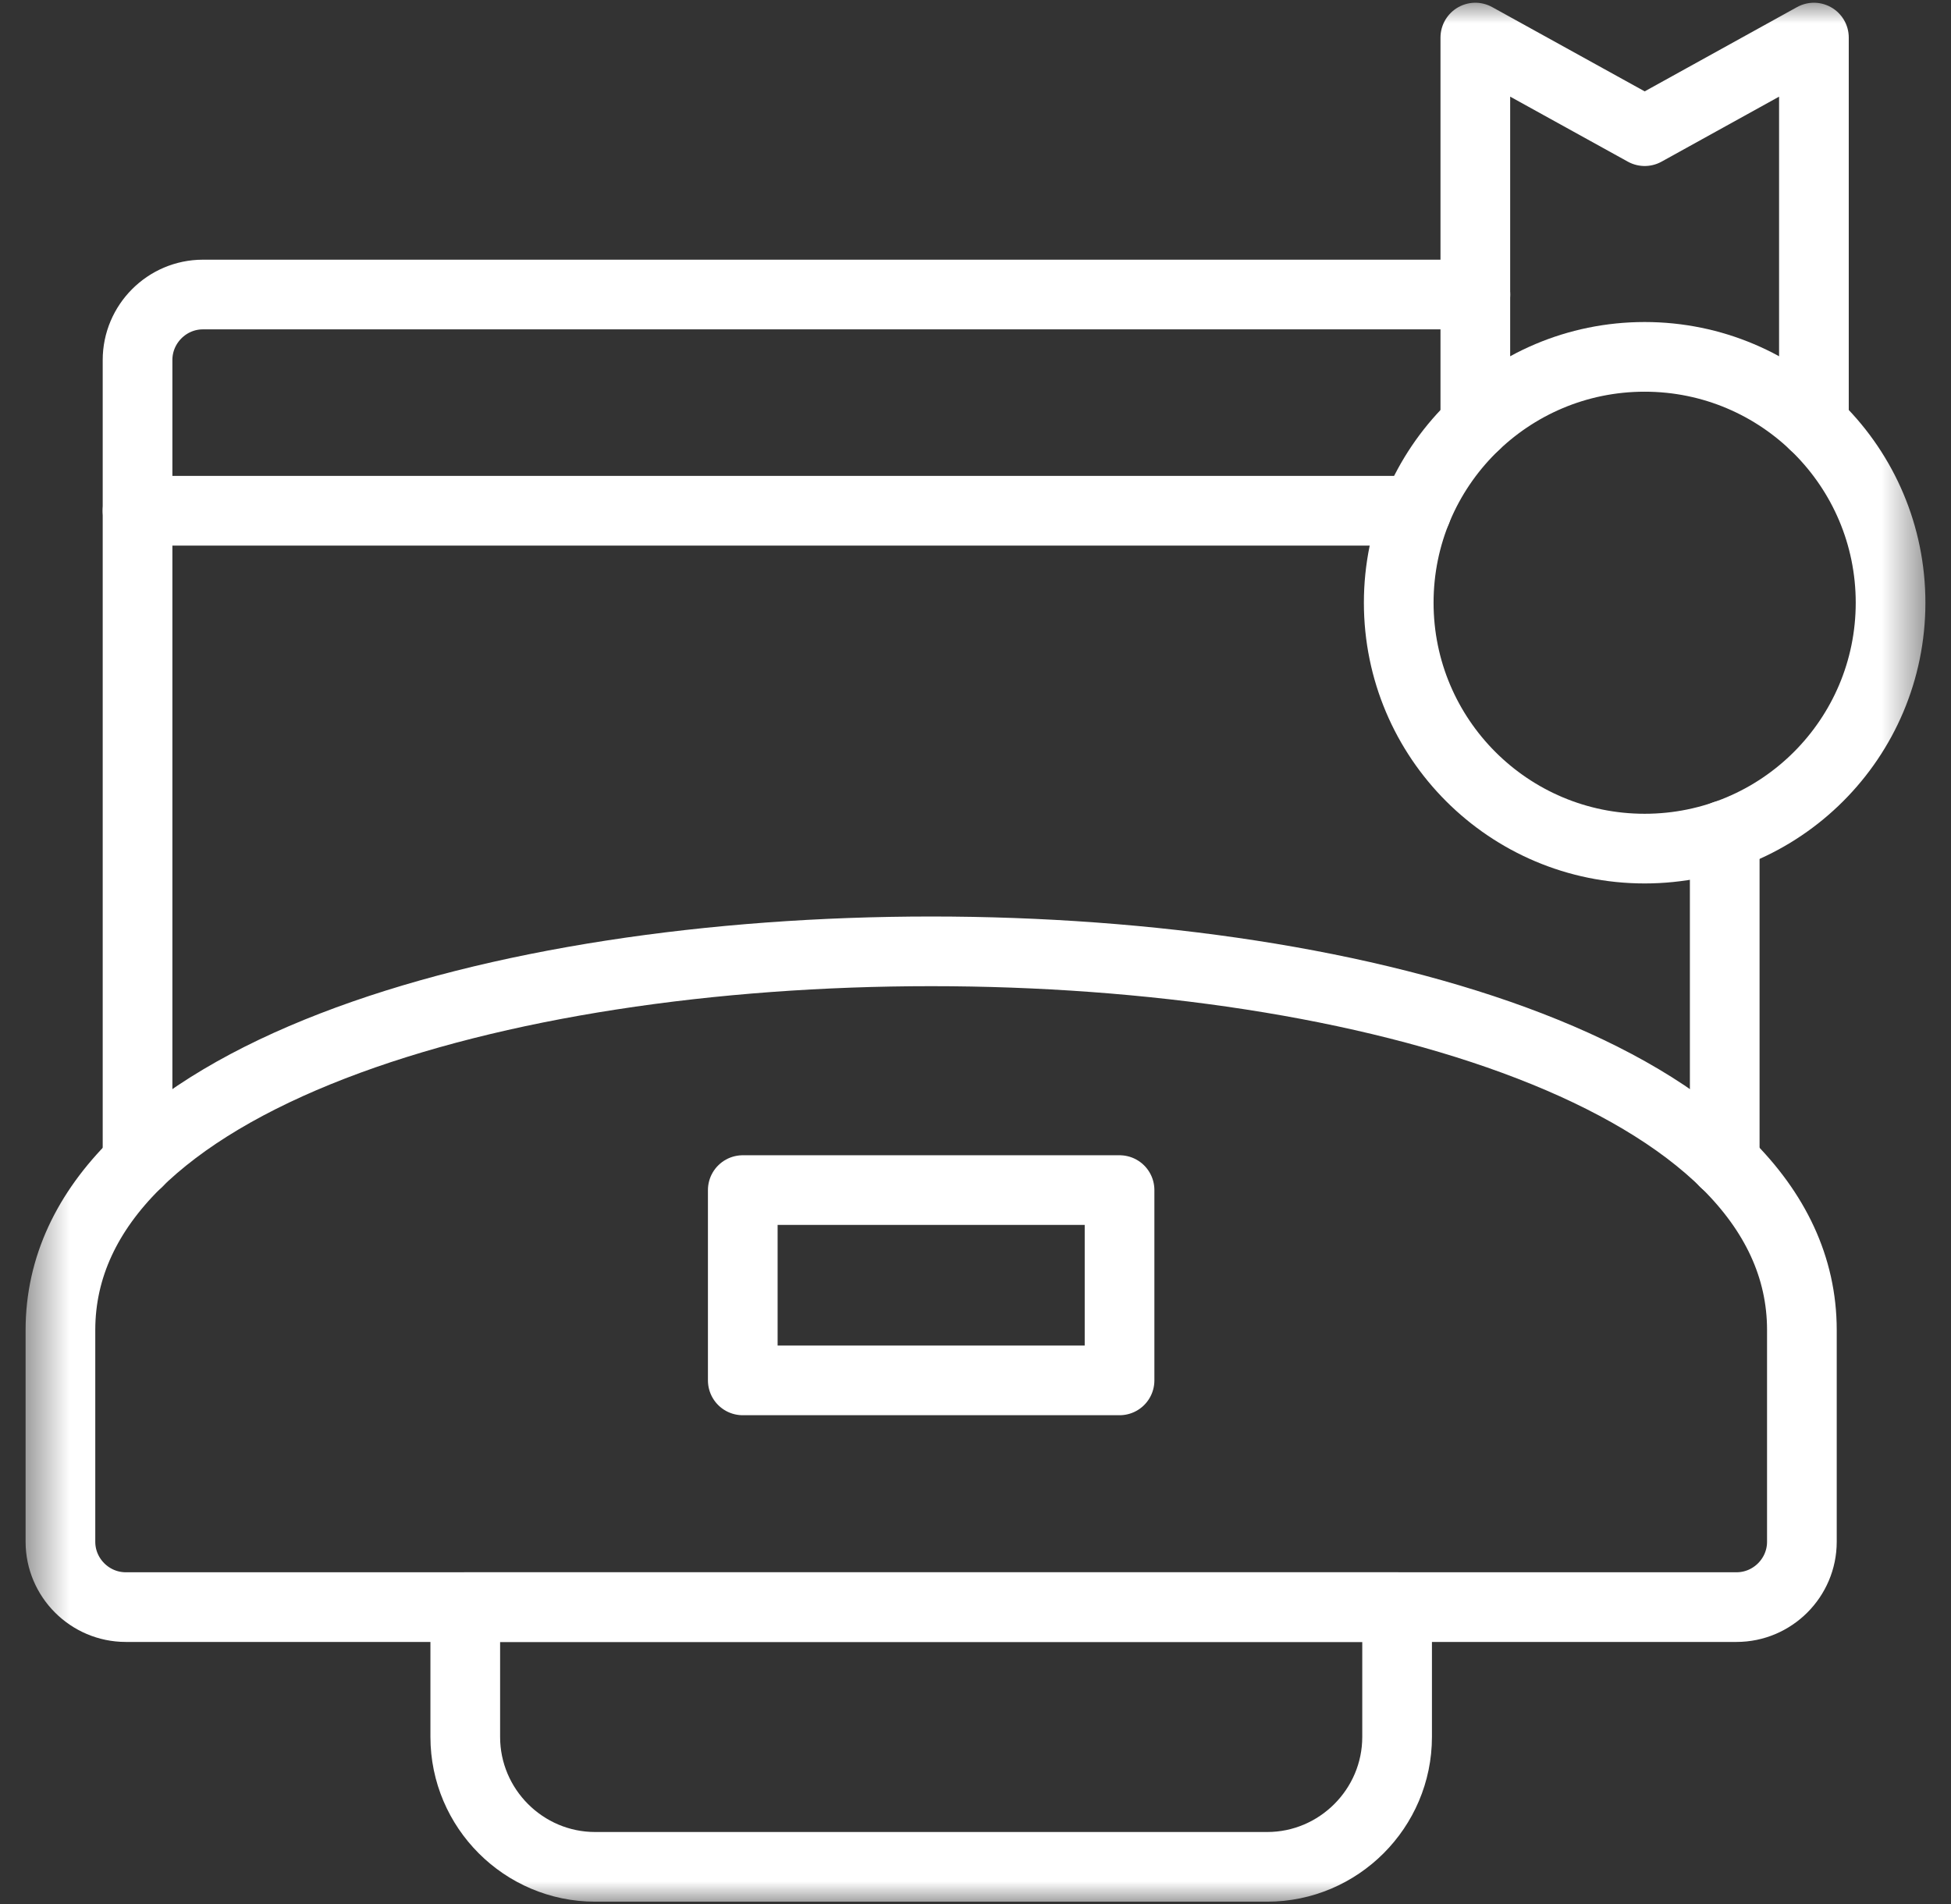
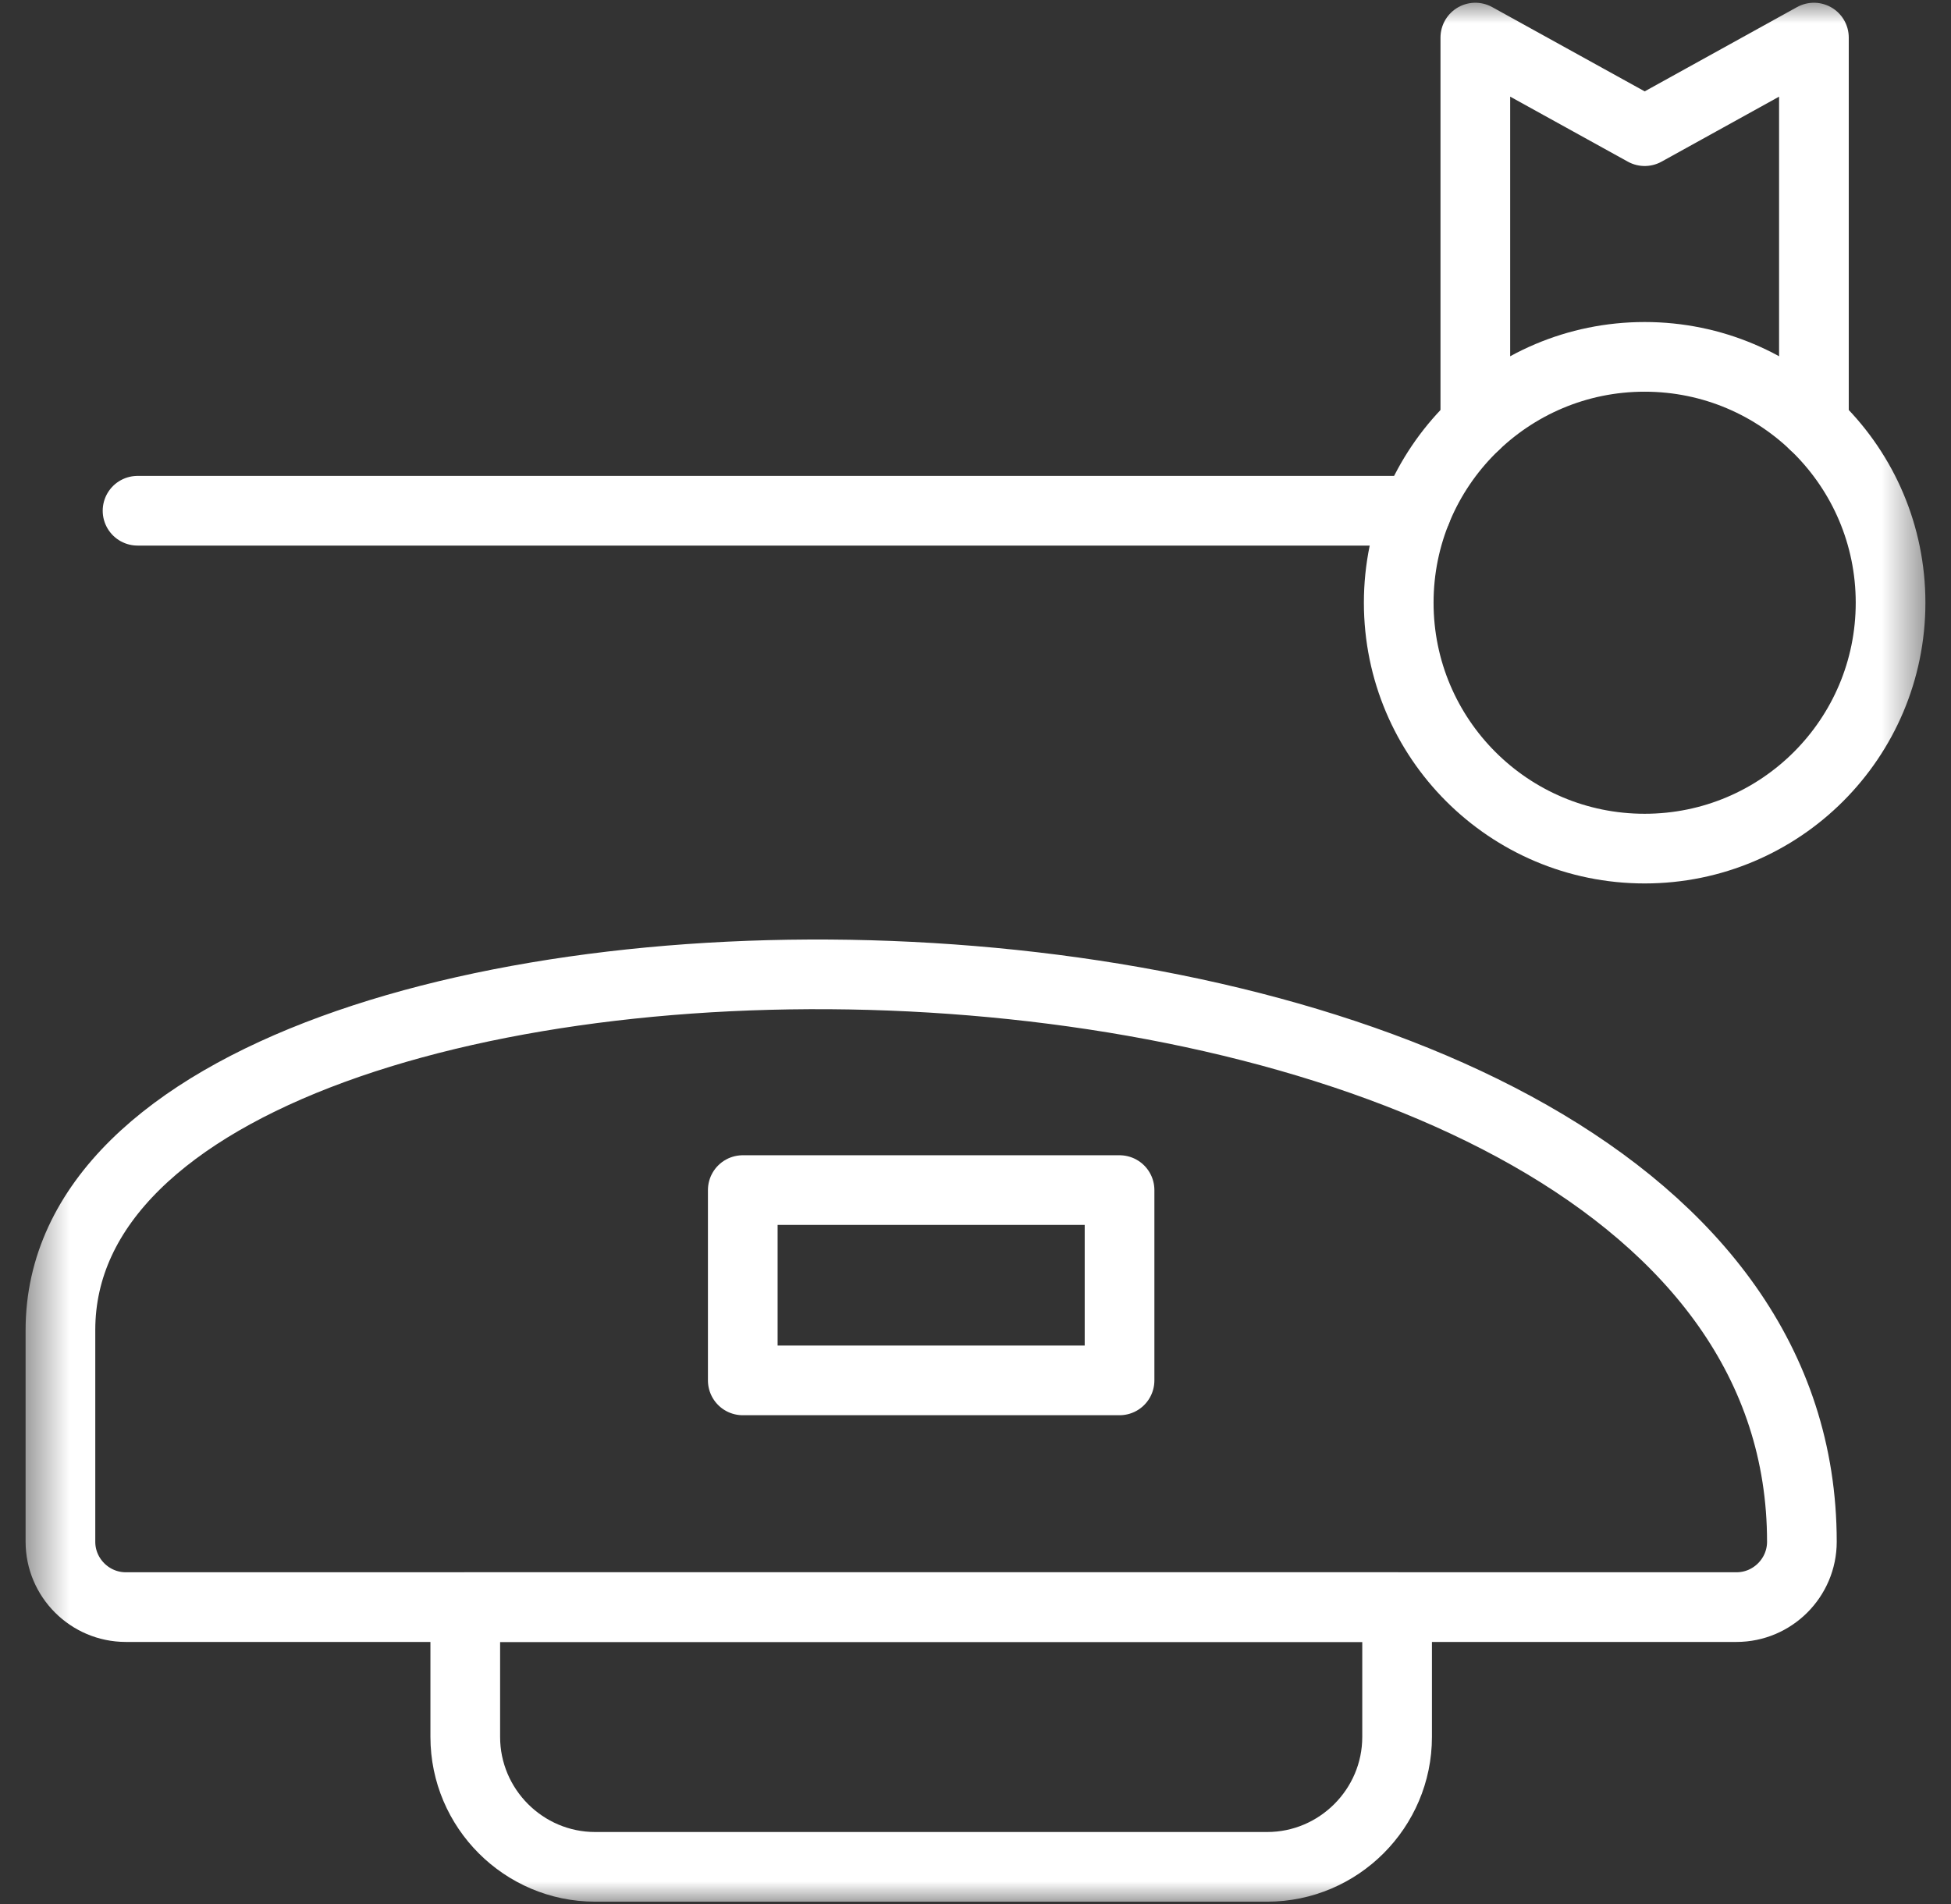
<svg xmlns="http://www.w3.org/2000/svg" width="42" height="41" viewBox="0 0 42 41" fill="none">
  <rect x="0" y="0" width="42" height="41" fill="#333333" stroke="none" />
  <g clip-path="url(#clip0_2063_1995)">
    <mask id="mask0_2063_1995" style="mask-type:luminance" maskUnits="userSpaceOnUse" x="0" y="0" width="42" height="41">
      <path d="M41.5 41H0.5V0H41.5V41Z" fill="white" />
    </mask>
    <g mask="url(#mask0_2063_1995)">
-       <path d="M2.708 34.6H37.383C38.157 34.6 38.79 33.967 38.79 33.193V28.635C38.79 17.764 1.301 17.764 1.301 28.635C1.301 30.467 1.301 31.361 1.301 33.193C1.301 33.967 1.934 34.6 2.708 34.6Z" stroke="white" stroke-width="1.5" stroke-miterlimit="10" stroke-linecap="round" stroke-linejoin="round" />
+       <path d="M2.708 34.6H37.383C38.157 34.6 38.79 33.967 38.79 33.193C38.79 17.764 1.301 17.764 1.301 28.635C1.301 30.467 1.301 31.361 1.301 33.193C1.301 33.967 1.934 34.6 2.708 34.6Z" stroke="white" stroke-width="1.5" stroke-miterlimit="10" stroke-linecap="round" stroke-linejoin="round" />
      <path d="M10.016 34.601H30.076V37.395C30.076 38.934 28.818 40.192 27.279 40.192H12.812C11.273 40.192 10.016 38.934 10.016 37.395V34.601Z" stroke="white" stroke-width="1.5" stroke-miterlimit="10" stroke-linecap="round" stroke-linejoin="round" />
      <path d="M24.101 29.719H15.99V25.622H24.101V29.719Z" stroke="white" stroke-width="1.5" stroke-miterlimit="10" stroke-linecap="round" stroke-linejoin="round" />
      <path d="M39.049 9.137V0.809L35.406 2.824L31.76 0.809V9.137" stroke="white" stroke-width="1.5" stroke-miterlimit="10" stroke-linecap="round" stroke-linejoin="round" />
      <path d="M35.405 18.27C38.329 18.27 40.699 15.9 40.699 12.976C40.699 10.053 38.329 7.683 35.405 7.683C32.481 7.683 30.111 10.053 30.111 12.976C30.111 15.9 32.481 18.27 35.405 18.27Z" stroke="white" stroke-width="1.5" stroke-miterlimit="10" stroke-linecap="round" stroke-linejoin="round" />
-       <path d="M31.761 6.341H4.368C3.594 6.341 2.961 6.976 2.961 7.751V25.023M37.129 25.023V17.982" stroke="white" stroke-width="1.5" stroke-miterlimit="10" stroke-linecap="round" stroke-linejoin="round" />
      <path d="M2.961 10.996H30.494" stroke="white" stroke-width="1.5" stroke-miterlimit="10" stroke-linecap="round" stroke-linejoin="round" />
    </g>
  </g>
  <defs>
    <clipPath id="clip0_2063_1995">
      <rect width="41" height="41" fill="white" transform="translate(0.5)" />
    </clipPath>
  </defs>
</svg>